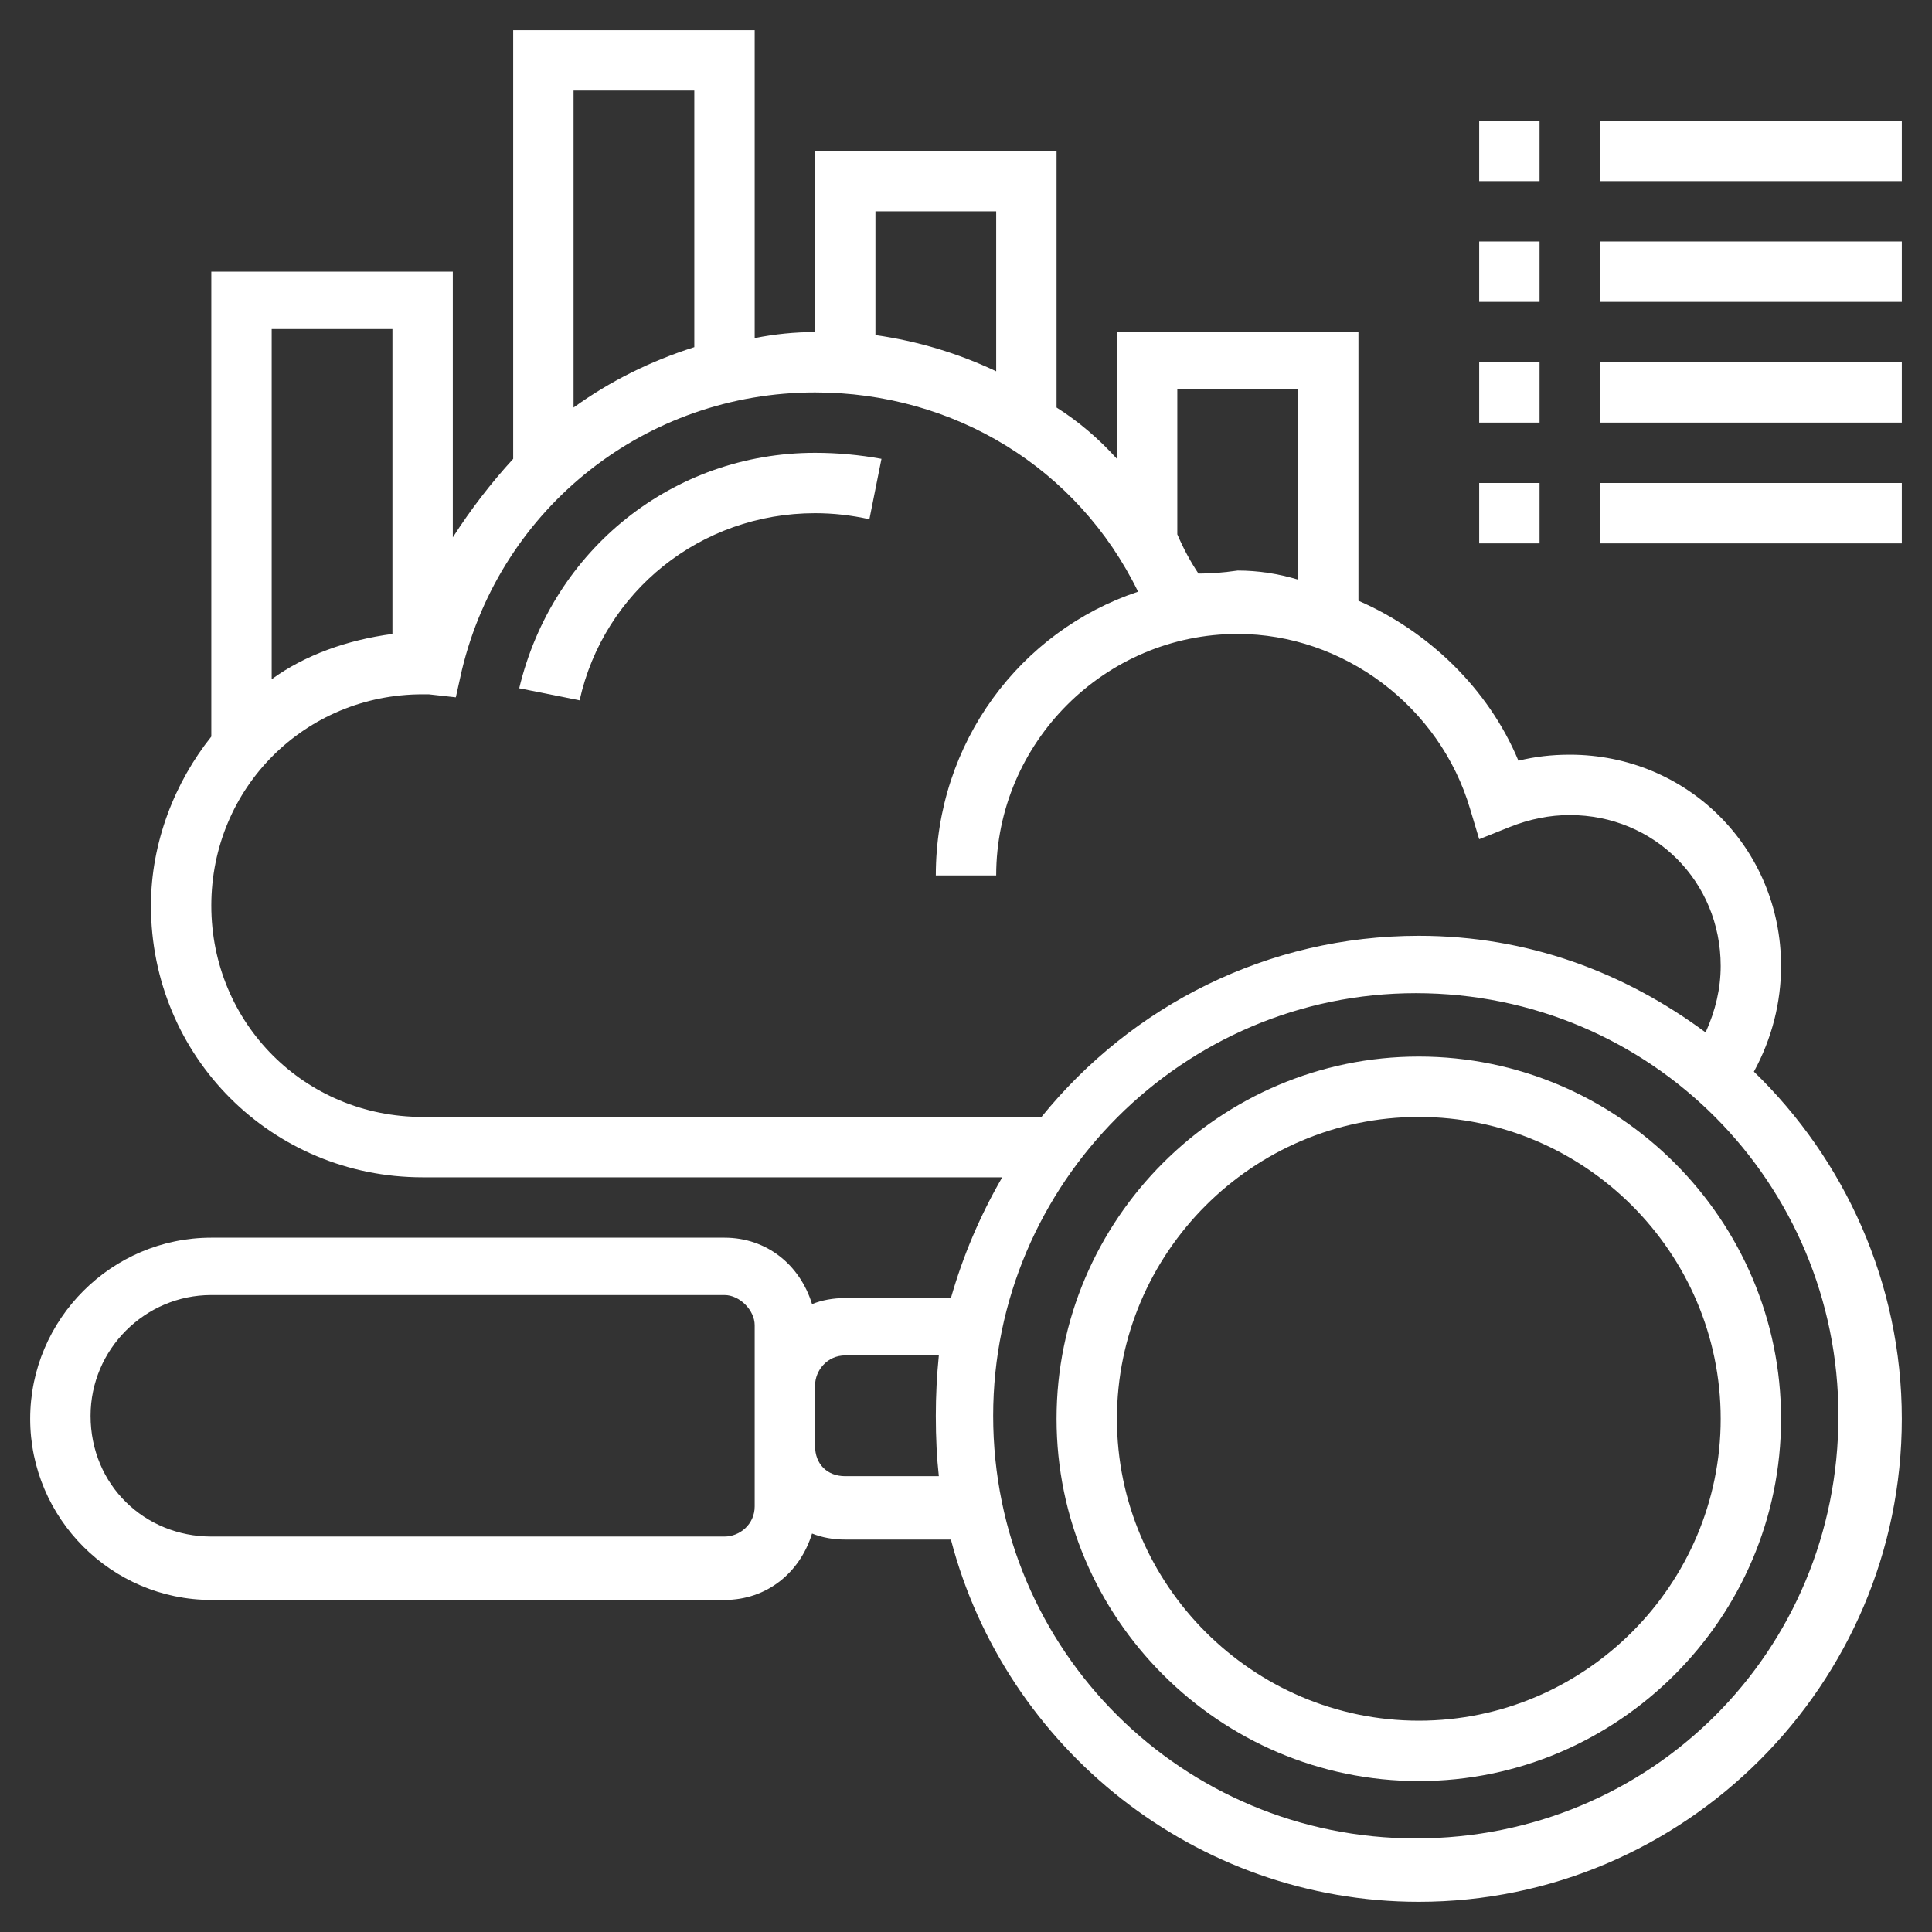
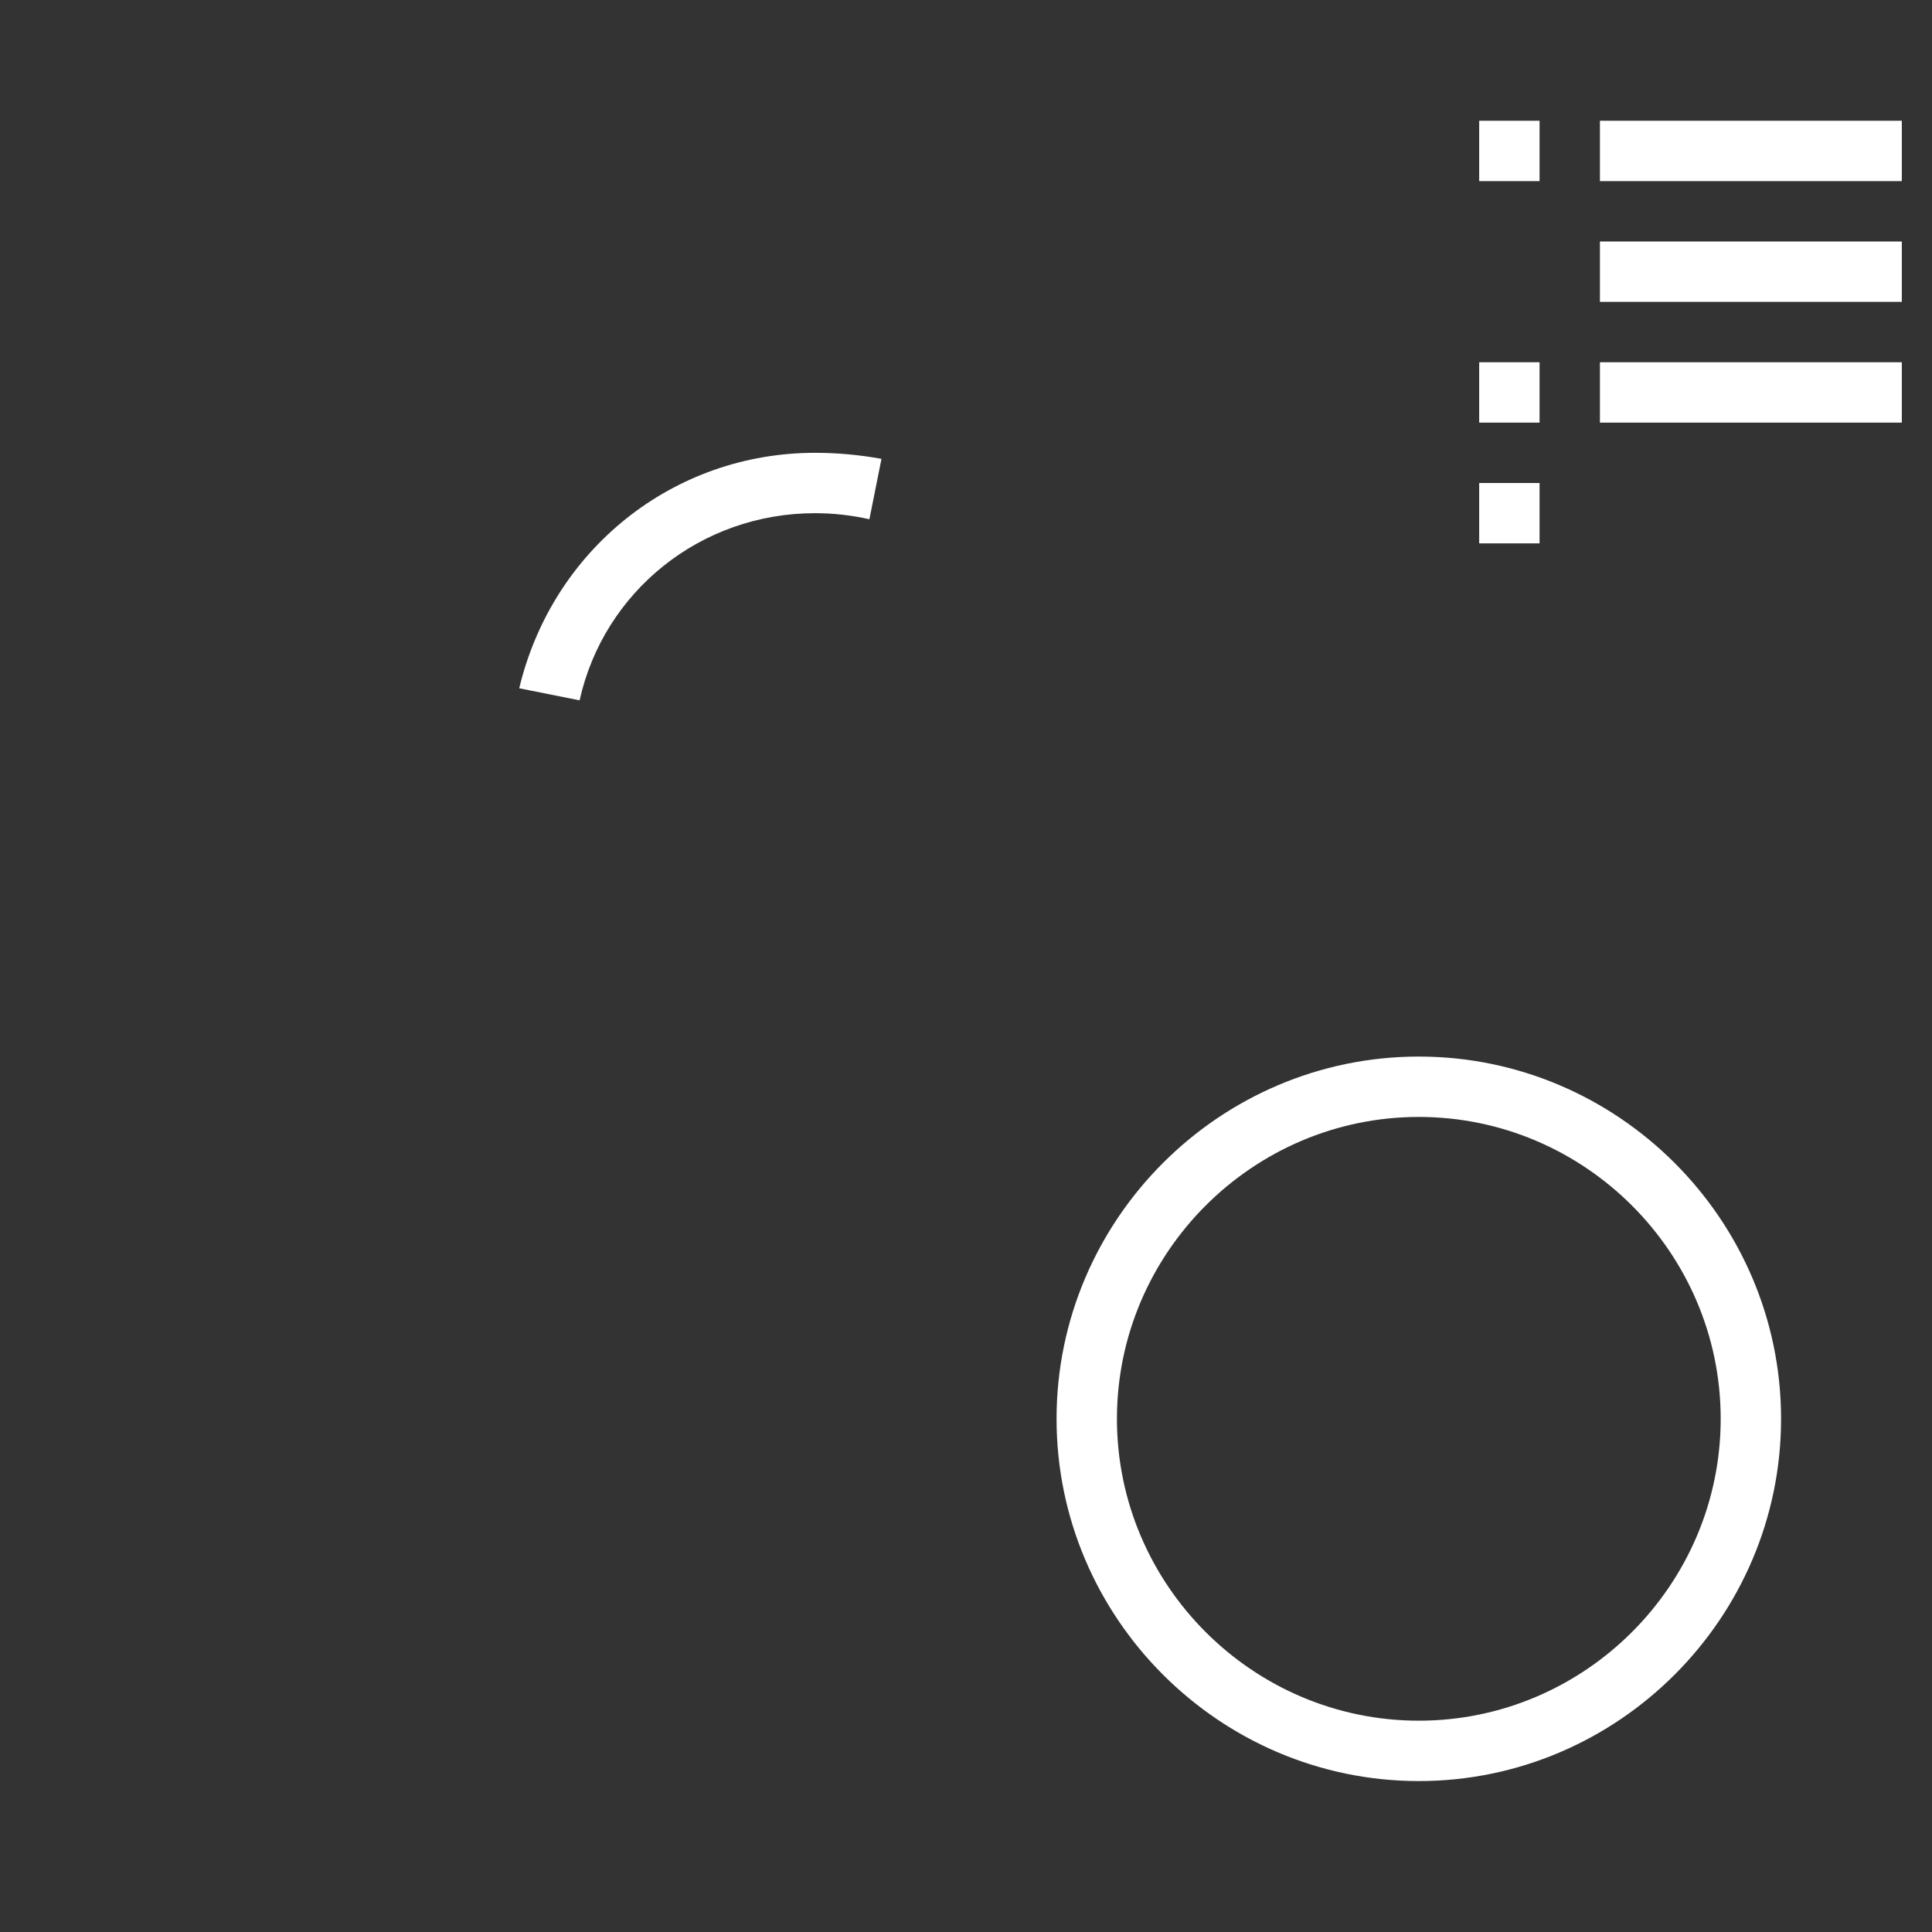
<svg xmlns="http://www.w3.org/2000/svg" version="1.2" viewBox="0 0 64 64" width="64" height="64">
  <rect x="0" y="0" width="64" height="64" fill="#333333" stroke="none" />
  <style>.a{fill:#fff}</style>
  <path fill-rule="evenodd" class="a" d="m59 47c0 6.6-5.4 12-12 12-6.6 0-12-5.4-12-12 0-6.6 5.4-12 12-12 6.6 0 12 5.4 12 12zm-2 0c0-5.5-4.5-10-10-10-5.5 0-10 4.5-10 10 0 5.5 4.5 10 10 10 5.5 0 10-4.5 10-10z" />
-   <path fill-rule="evenodd" class="a" d="m63 47c0 8.8-7.2 16-16 16-7.4 0-13.7-5.1-15.5-12h-3.5q-0.6 0-1.1-0.2c-0.4 1.3-1.5 2.2-2.9 2.2h-17c-3.3 0-6-2.7-6-6 0-3.3 2.7-6 6-6h17c1.4 0 2.5 0.9 2.9 2.2q0.5-0.2 1.1-0.2h3.5q0.6-2.1 1.7-4h-19.2c-5 0-9-4-9-9 0-2.1 0.8-4.1 2-5.6v-15.4h8v8.8q0.9-1.4 2-2.6v-14.2h8v10.2q1-0.2 2-0.2v-6h8v8.5q1.1 0.7 2 1.7v-4.2h8v8.9c2.3 1 4.3 2.9 5.3 5.3q0.8-0.2 1.7-0.2c3.9 0 7 3.1 7 7 0 1.2-0.3 2.4-0.9 3.5 3 2.9 4.9 7 4.9 11.5zm-28.5-10c3-3.7 7.5-6 12.5-6 3.6 0 6.8 1.2 9.5 3.2q0.5-1.1 0.5-2.2c0-2.8-2.2-5-5-5q-1 0-2 0.4l-1 0.4-0.3-1c-1-3.4-4.2-5.8-7.7-5.8-4.4 0-8 3.6-8 8h-2c0-4.4 2.8-8.1 6.7-9.4-2-4.1-6.1-6.6-10.7-6.6-5.6 0-10.4 3.8-11.7 9.2l-0.2 0.9-0.9-0.1q-0.1 0-0.2 0c-3.9 0-7 3.1-7 7 0 3.9 3.1 7 7 7zm-5.5-25.9q2.1 0.3 4 1.2v-5.3h-4zm-10 2.4q1.8-1.3 4-2v-8.5h-4zm-10-2.6v11.6c1.1-0.8 2.5-1.3 4-1.5v-10.1zm30 2v4.8q0.3 0.7 0.7 1.3 0.6 0 1.3-0.1 1 0 2 0.3v-6.3zm-14 31c0-0.5-0.5-1-1-1h-17c-2.2 0-4 1.8-4 4 0 2.3 1.8 4 4 4h17c0.5 0 1-0.4 1-1zm6.1 5q-0.1-0.9-0.1-2 0-1 0.1-2h-3.1c-0.6 0-1 0.5-1 1v2c0 0.6 0.4 1 1 1zm29.8-2c0-7.7-6.2-14-14-14-7.7 0-14 6.3-14 14 0 7.8 6.3 14 14 14 7.8 0 14-6.2 14-14z" />
  <path class="a" d="m17.2 22.8l2 0.4c0.8-3.6 4-6.2 7.8-6.2q0.9 0 1.8 0.2l0.4-2q-1.1-0.2-2.2-0.2c-4.7 0-8.7 3.2-9.8 7.8z" />
  <path class="a" d="m49 4h2v2h-2z" />
  <path class="a" d="m53 4h10v2h-10z" />
-   <path class="a" d="m49 8h2v2h-2z" />
  <path class="a" d="m53 8h10v2h-10z" />
  <path class="a" d="m49 12h2v2h-2z" />
  <path class="a" d="m53 12h10v2h-10z" />
  <path class="a" d="m49 16h2v2h-2z" />
-   <path class="a" d="m53 16h10v2h-10z" />
</svg>